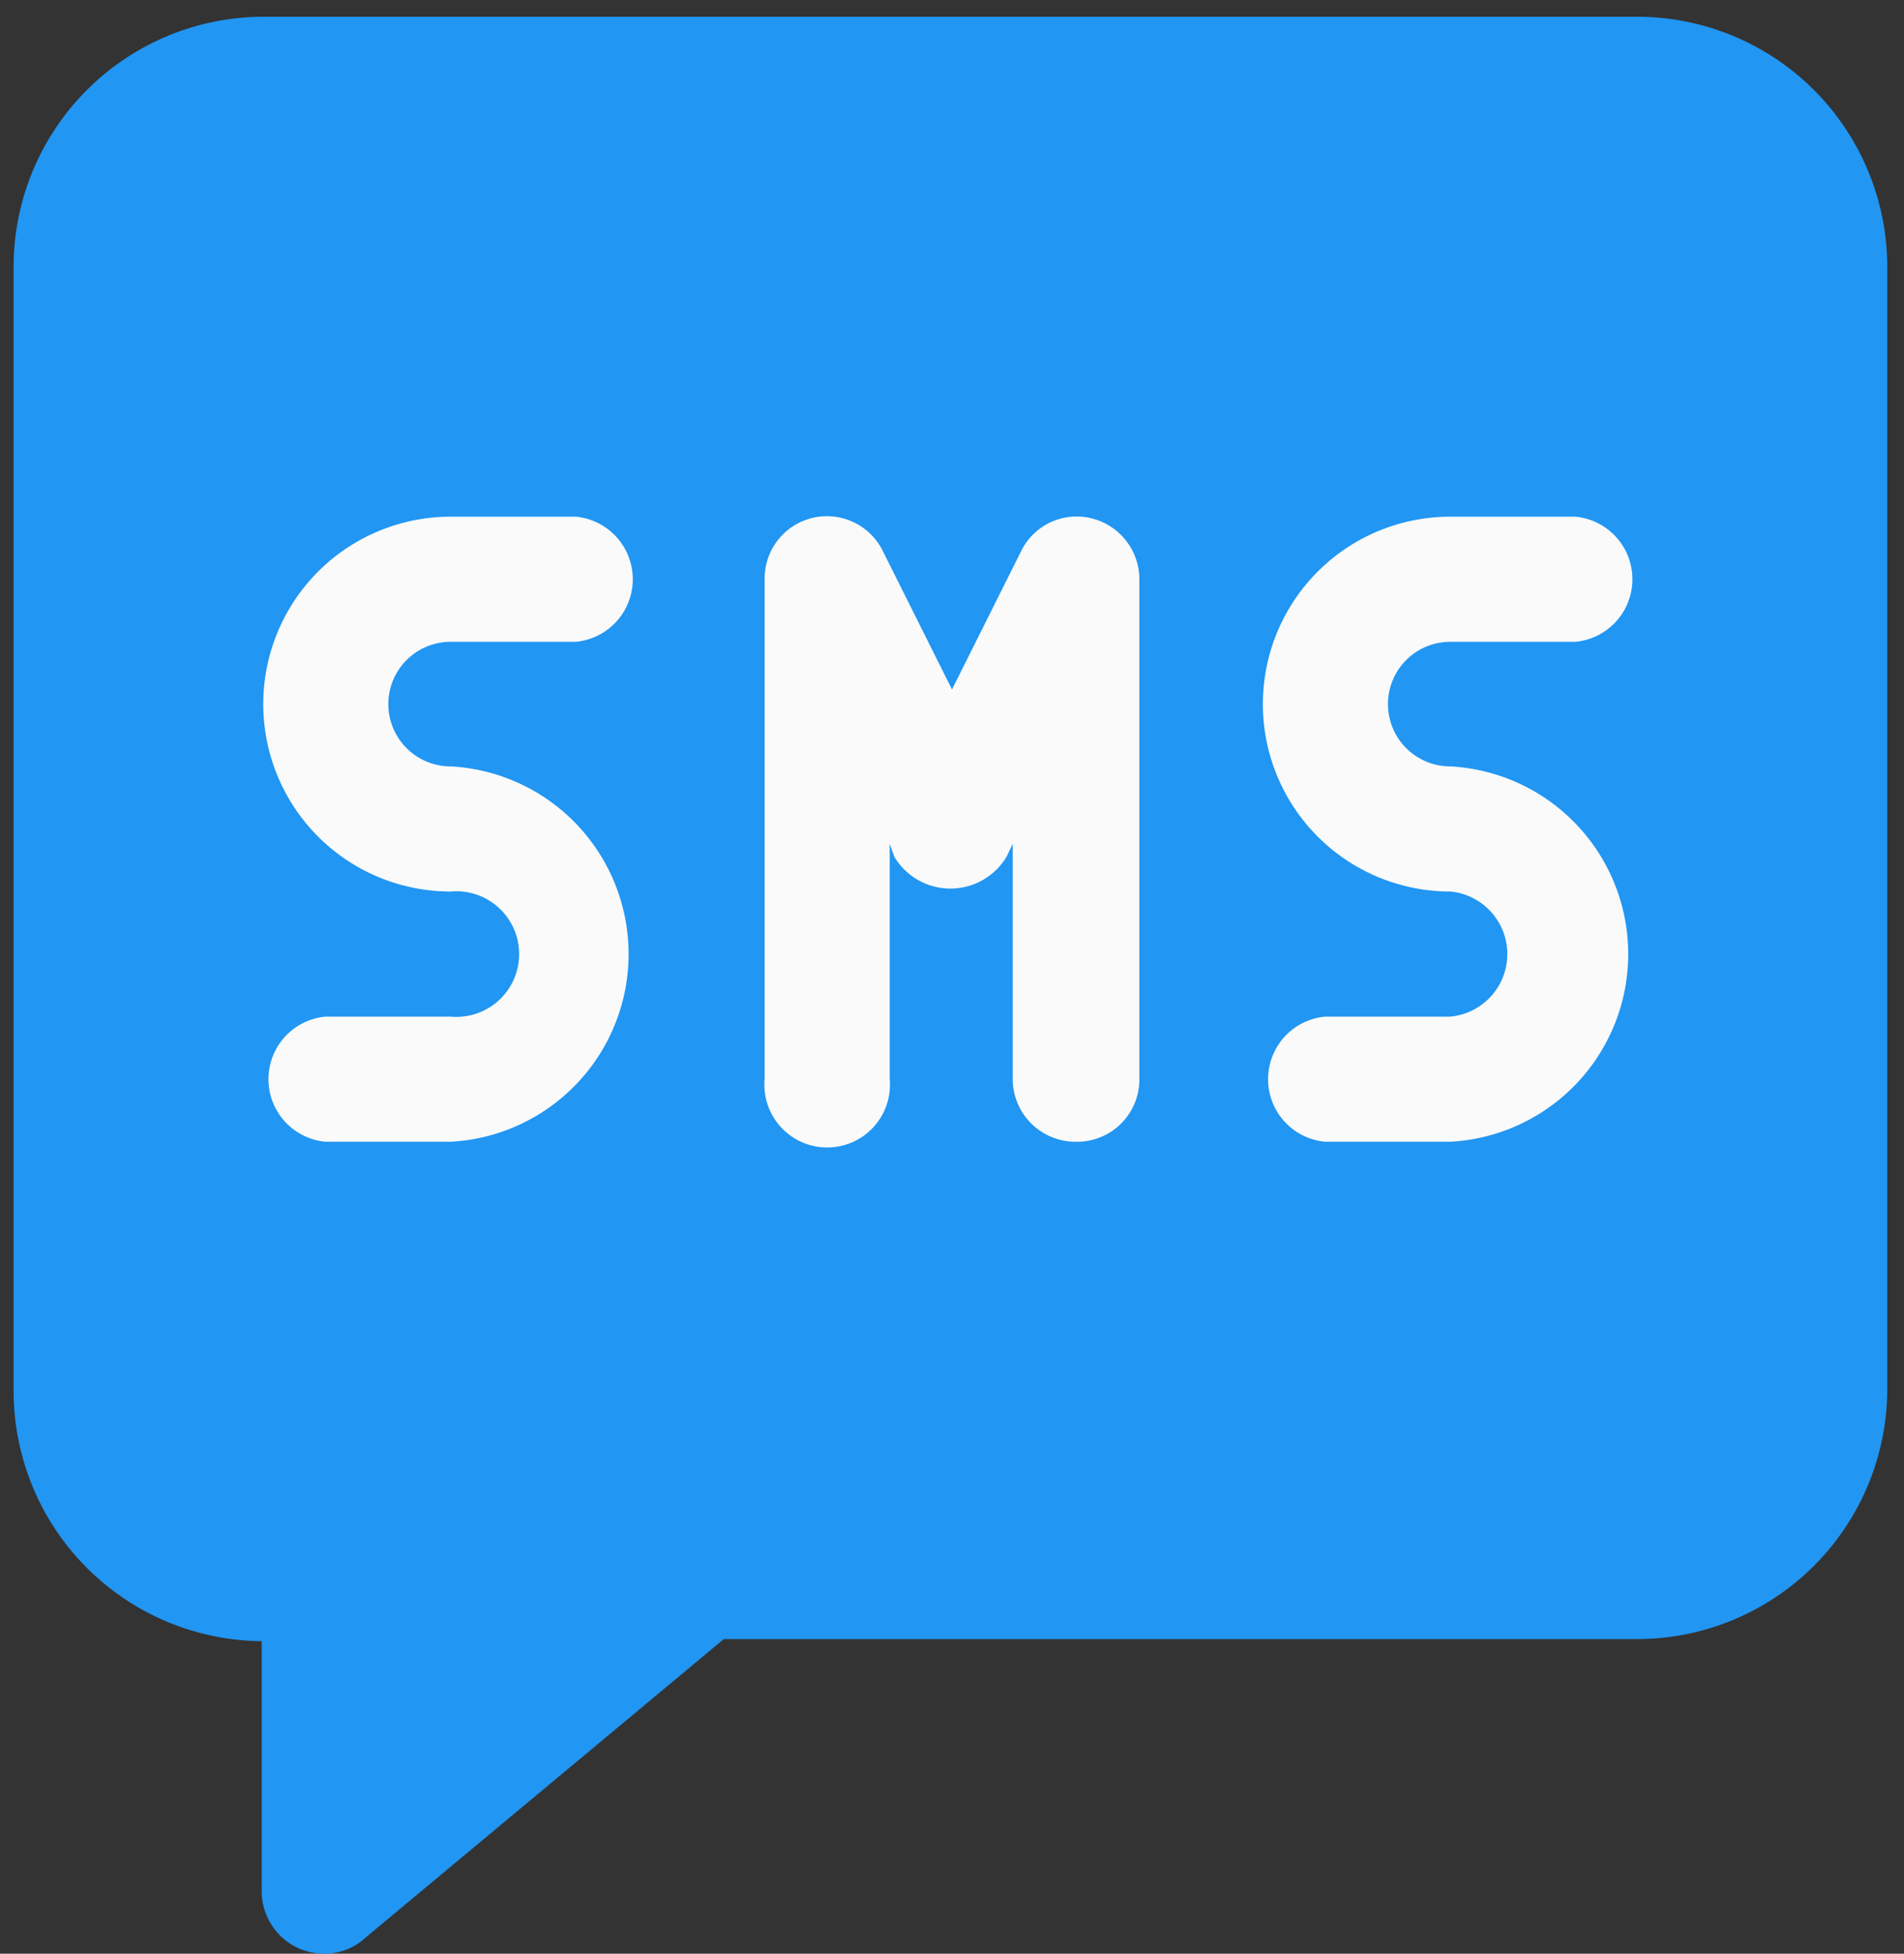
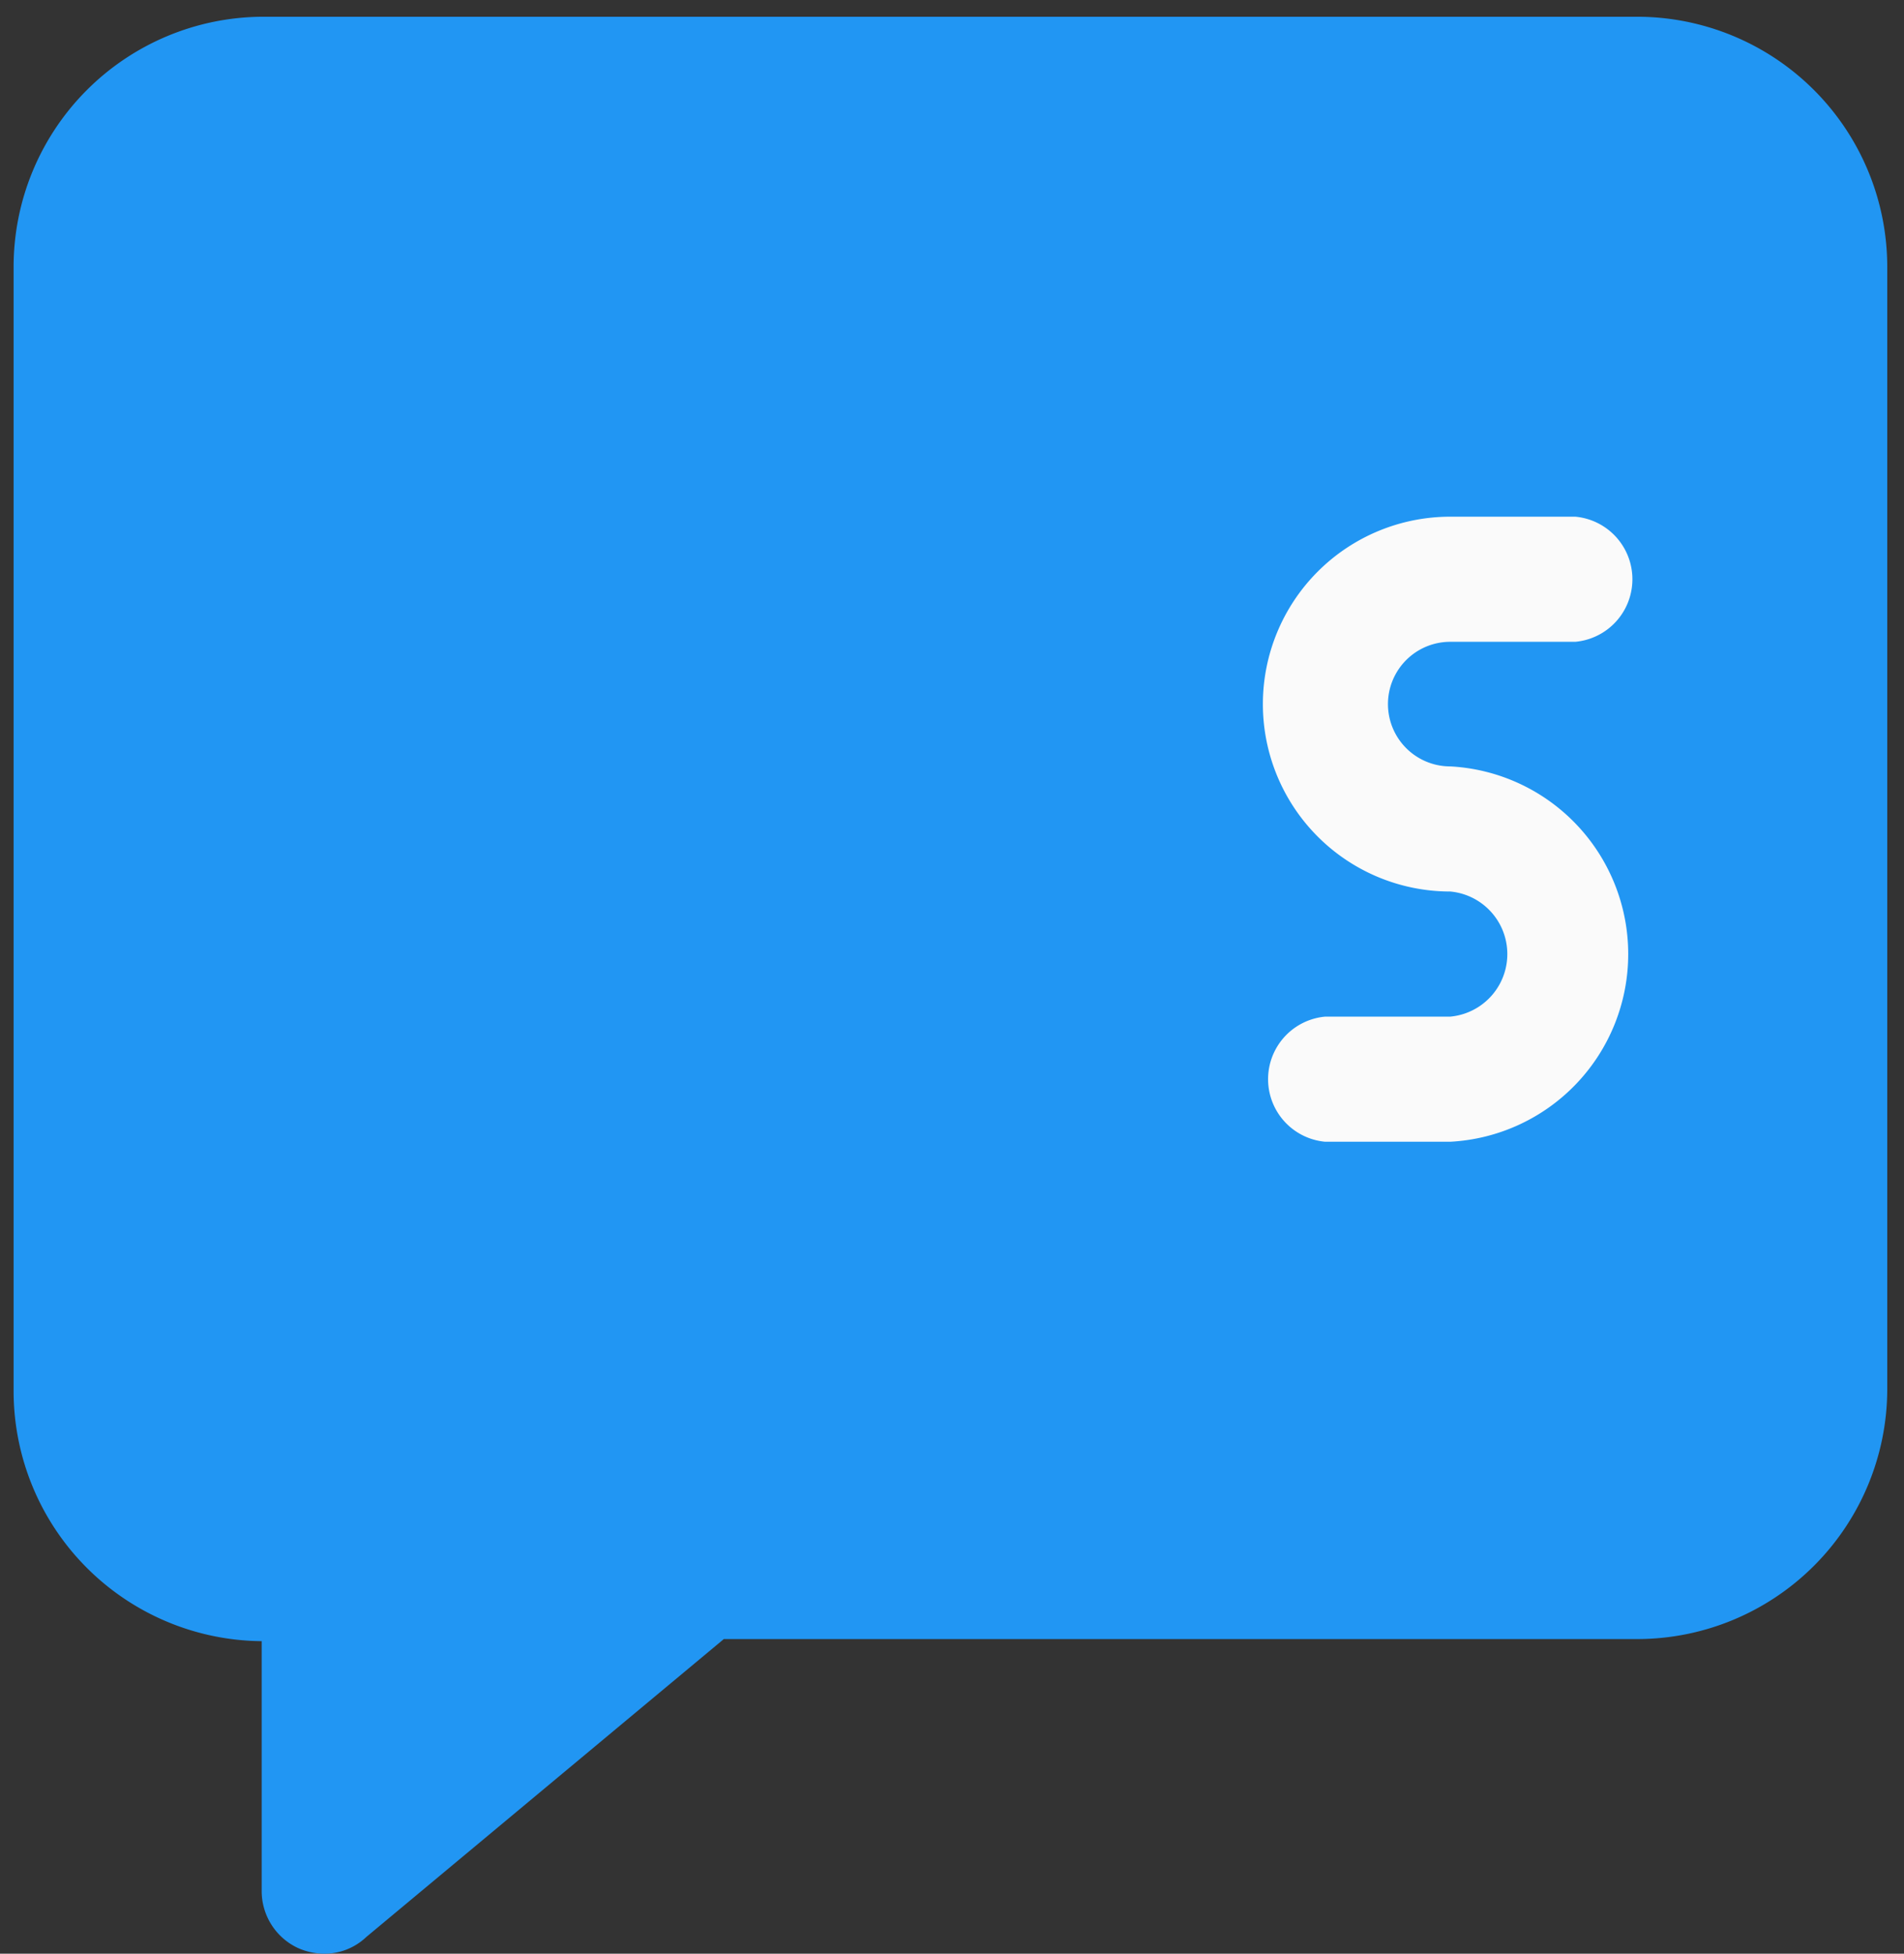
<svg xmlns="http://www.w3.org/2000/svg" id="Слой_1" data-name="Слой 1" viewBox="0 0 36.38 37.32">
  <rect x="0" y="0" width="36.38" height="37.32" fill="#333333" stroke="none" />
  <defs>
    <style> .cls-1 { fill: #2196f3; } .cls-2 { fill: #fafafa; } </style>
  </defs>
  <title>свг</title>
  <g>
    <path class="cls-1" d="M31.29.32H5A4.78,4.78,0,0,0,.26,5.1V26.58A4.78,4.78,0,0,0,5,31.35v4.78a1.2,1.2,0,0,0,.69,1.08,1.25,1.25,0,0,0,.5.11A1.16,1.16,0,0,0,7,37l6.83-5.69H31.29a4.78,4.78,0,0,0,4.77-4.77V5.1A4.78,4.78,0,0,0,31.29.32Z" />
    <g>
-       <path class="cls-2" d="M8.61,21.81H6.22a1.2,1.2,0,0,1,0-2.39H8.61a1.2,1.2,0,1,0,0-2.39,3.58,3.58,0,1,1,0-7.16H11a1.2,1.2,0,0,1,0,2.39H8.61a1.19,1.19,0,1,0,0,2.38,3.59,3.59,0,0,1,0,7.17Z" />
      <path class="cls-2" d="M27.71,21.81H25.32a1.2,1.2,0,0,1,0-2.39h2.39a1.2,1.2,0,0,0,0-2.39,3.58,3.58,0,0,1,0-7.16H30.1a1.2,1.2,0,0,1,0,2.39H27.71a1.19,1.19,0,1,0,0,2.38,3.59,3.59,0,0,1,0,7.17Z" />
-       <path class="cls-2" d="M20.55,21.81a1.2,1.2,0,0,1-1.2-1.2V16.12l-.12.25a1.25,1.25,0,0,1-2.14,0L17,16.12v4.49a1.2,1.2,0,1,1-2.39,0V11.06a1.19,1.19,0,0,1,2.26-.53l1.32,2.64,1.32-2.64a1.18,1.18,0,0,1,1.34-.63,1.2,1.2,0,0,1,.92,1.16v9.55A1.19,1.19,0,0,1,20.55,21.81Z" />
    </g>
  </g>
</svg>